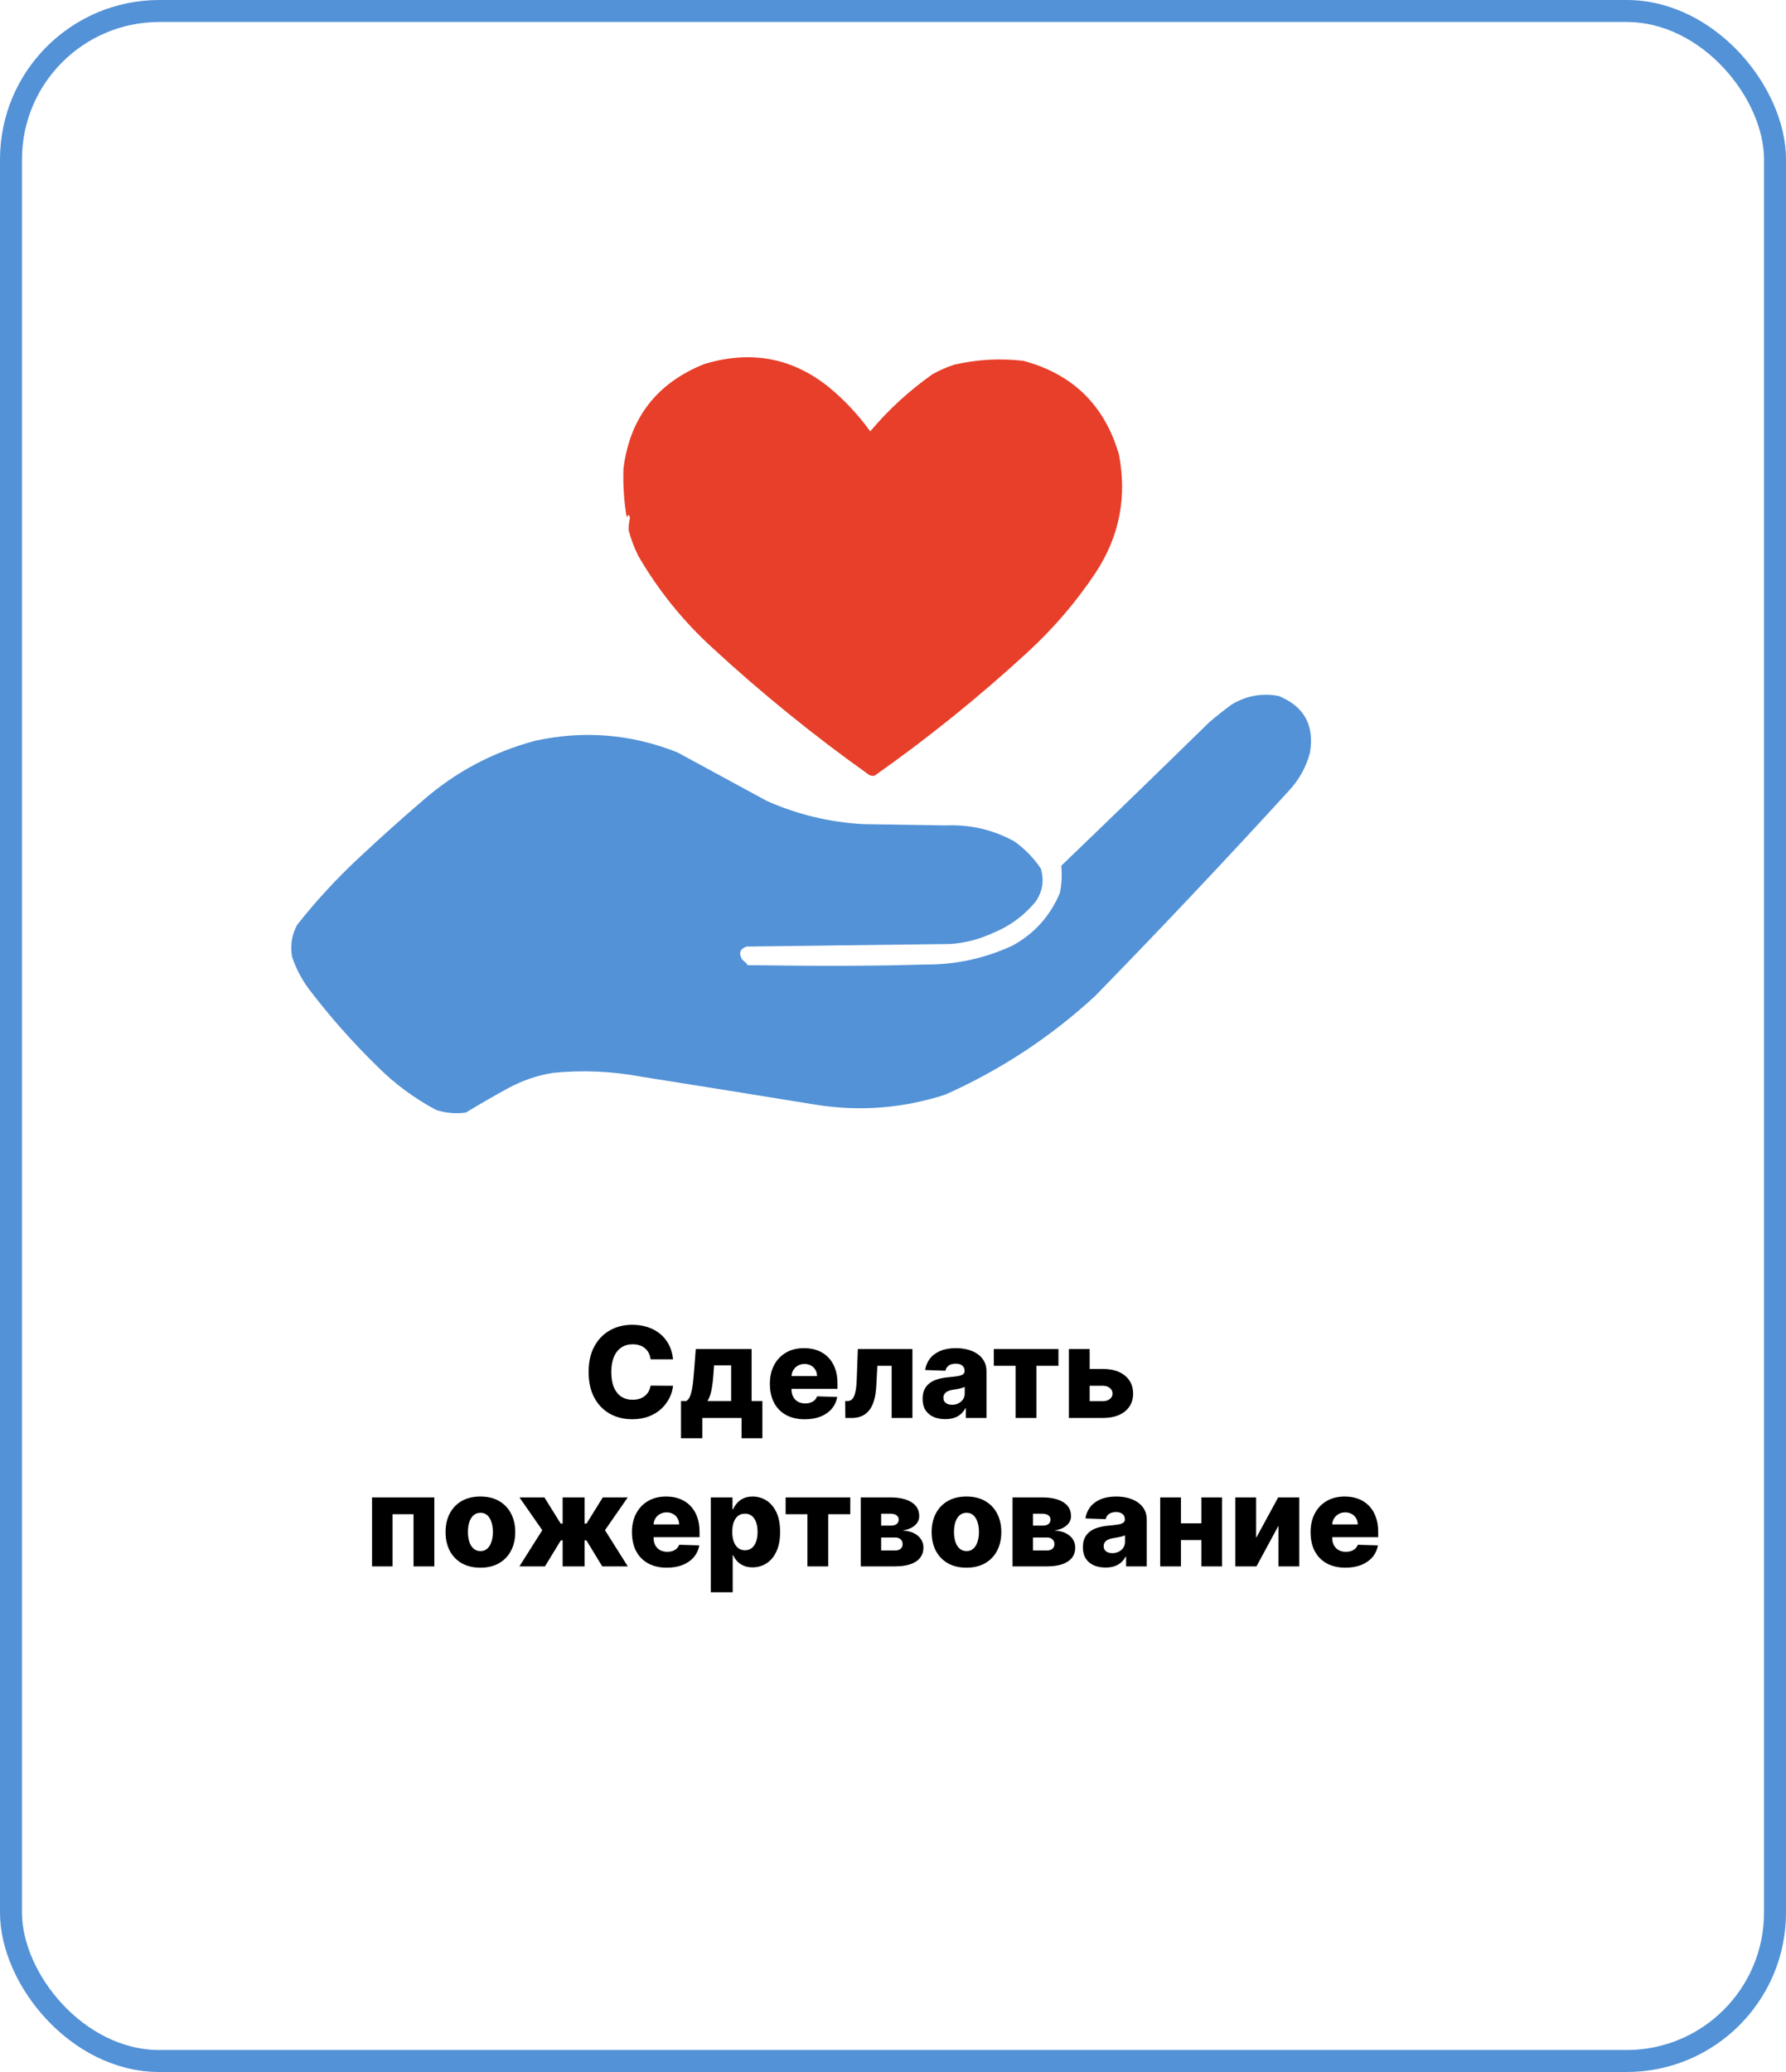
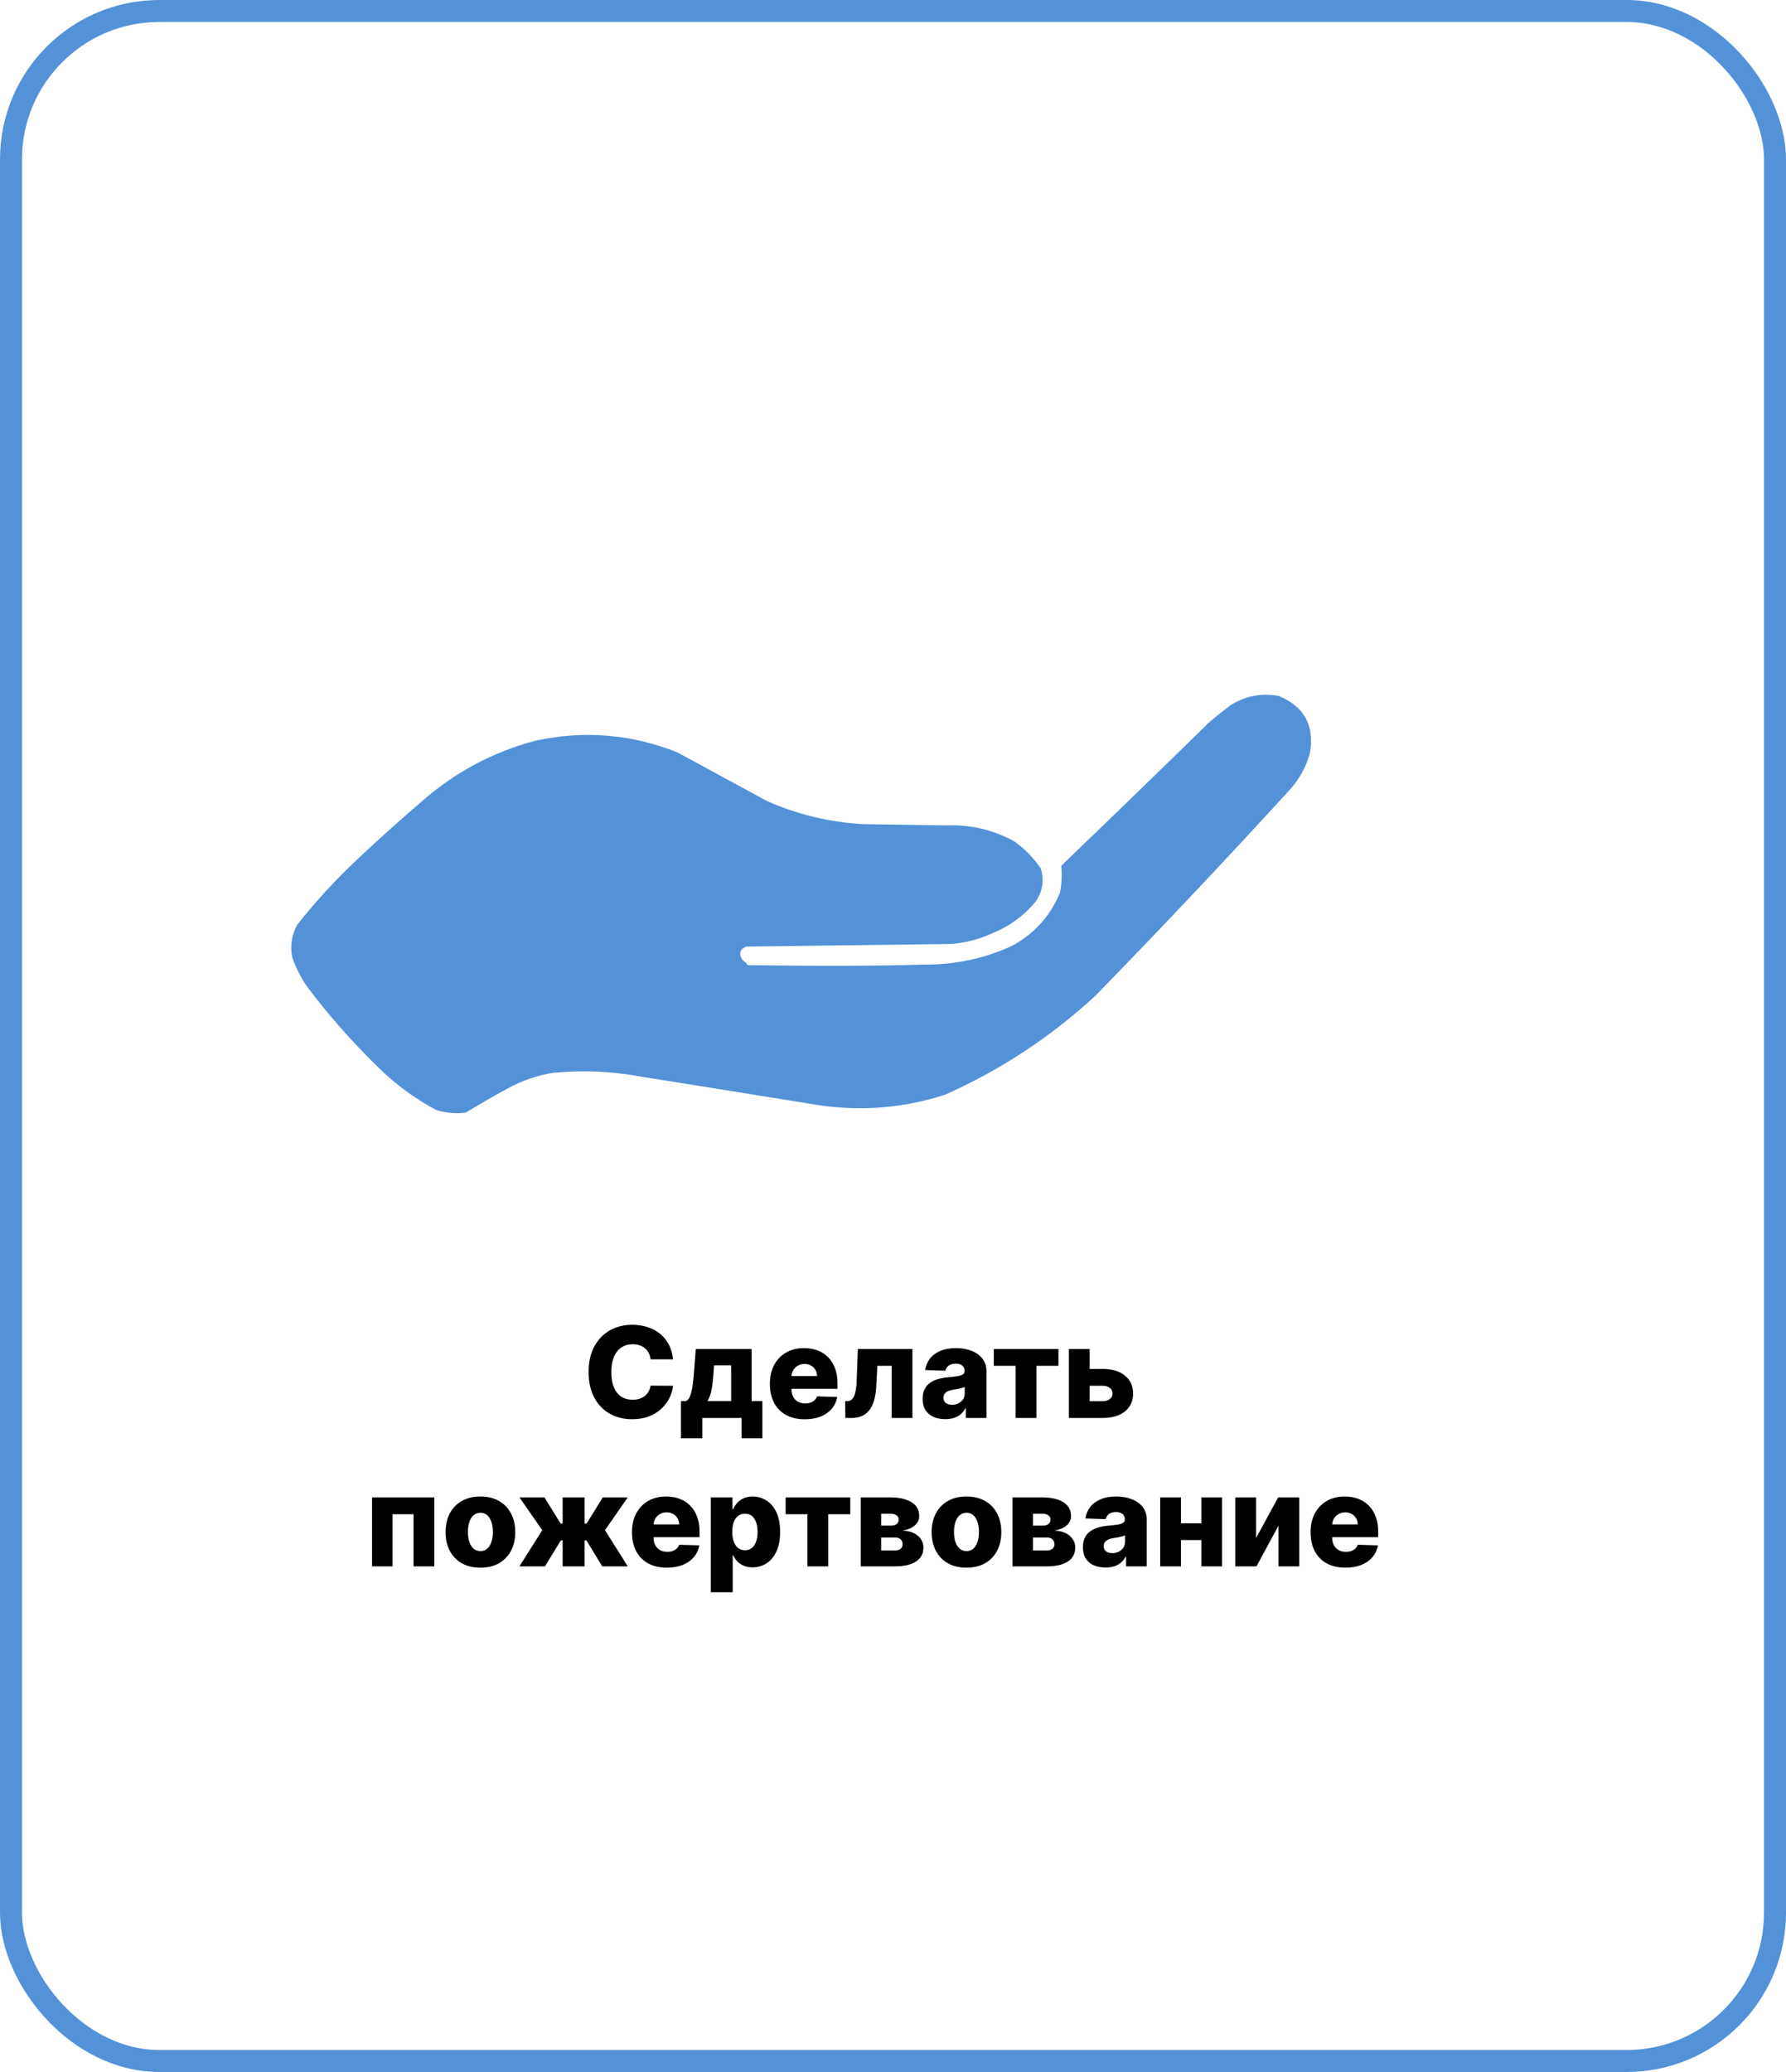
<svg xmlns="http://www.w3.org/2000/svg" width="325" height="377" viewBox="0 0 325 377" fill="none">
  <rect x="2" y="2" width="321" height="373" rx="27" stroke="#5392D7" stroke-width="4" />
  <path d="M122.475 247.333H118.392C118.337 246.914 118.226 246.535 118.057 246.198C117.888 245.86 117.665 245.572 117.387 245.332C117.109 245.092 116.78 244.91 116.399 244.785C116.023 244.654 115.606 244.589 115.149 244.589C114.338 244.589 113.638 244.788 113.05 245.185C112.467 245.583 112.018 246.157 111.702 246.908C111.392 247.66 111.237 248.569 111.237 249.636C111.237 250.747 111.395 251.678 111.711 252.43C112.032 253.176 112.481 253.739 113.058 254.12C113.641 254.496 114.33 254.684 115.125 254.684C115.571 254.684 115.977 254.627 116.342 254.512C116.712 254.398 117.036 254.232 117.314 254.014C117.597 253.791 117.828 253.521 118.008 253.206C118.193 252.884 118.321 252.522 118.392 252.119L122.475 252.144C122.405 252.884 122.19 253.614 121.83 254.333C121.476 255.051 120.989 255.708 120.368 256.301C119.747 256.889 118.991 257.357 118.098 257.706C117.21 258.054 116.192 258.229 115.043 258.229C113.529 258.229 112.173 257.897 110.975 257.232C109.783 256.562 108.841 255.588 108.149 254.308C107.458 253.029 107.112 251.471 107.112 249.636C107.112 247.796 107.463 246.236 108.166 244.956C108.868 243.677 109.818 242.705 111.016 242.04C112.214 241.376 113.556 241.044 115.043 241.044C116.056 241.044 116.992 241.186 117.853 241.469C118.713 241.746 119.47 242.155 120.123 242.694C120.777 243.228 121.307 243.884 121.716 244.662C122.124 245.441 122.377 246.331 122.475 247.333ZM123.923 261.7V254.921H124.862C125.146 254.779 125.372 254.507 125.54 254.104C125.709 253.696 125.843 253.219 125.941 252.675C126.044 252.125 126.12 251.553 126.169 250.96C126.224 250.361 126.273 249.797 126.316 249.269L126.61 245.455H136.771V254.921H138.731V261.7H134.941V258H127.811V261.7H123.923ZM128.75 254.921H133.046V248.428H129.943L129.877 249.269C129.801 250.619 129.681 251.752 129.518 252.667C129.355 253.581 129.099 254.333 128.75 254.921ZM146.443 258.237C145.131 258.237 143.998 257.978 143.046 257.461C142.098 256.938 141.369 256.195 140.857 255.231C140.35 254.262 140.097 253.11 140.097 251.776C140.097 250.48 140.353 249.348 140.865 248.379C141.377 247.404 142.098 246.647 143.029 246.108C143.96 245.563 145.058 245.291 146.321 245.291C147.214 245.291 148.031 245.43 148.771 245.708C149.512 245.985 150.151 246.397 150.69 246.941C151.23 247.486 151.649 248.158 151.948 248.958C152.248 249.753 152.398 250.665 152.398 251.695V252.691H141.494V250.371H148.681C148.676 249.947 148.575 249.568 148.379 249.236C148.183 248.904 147.913 248.645 147.57 248.46C147.233 248.27 146.844 248.174 146.402 248.174C145.956 248.174 145.556 248.275 145.202 248.477C144.848 248.673 144.567 248.942 144.361 249.285C144.154 249.623 144.045 250.007 144.034 250.437V252.797C144.034 253.309 144.135 253.758 144.336 254.145C144.538 254.526 144.823 254.823 145.194 255.035C145.564 255.248 146.005 255.354 146.517 255.354C146.871 255.354 147.192 255.305 147.481 255.207C147.769 255.109 148.017 254.964 148.224 254.774C148.431 254.583 148.586 254.349 148.689 254.071L152.357 254.178C152.204 255 151.869 255.716 151.352 256.326C150.84 256.93 150.168 257.401 149.335 257.739C148.502 258.071 147.538 258.237 146.443 258.237ZM153.825 258L153.8 254.921H154.201C154.473 254.921 154.71 254.85 154.911 254.708C155.113 254.567 155.281 254.341 155.417 254.031C155.554 253.715 155.663 253.309 155.744 252.814C155.826 252.318 155.878 251.716 155.899 251.009L156.104 245.455H166.035V258H162.254V248.509H159.656L159.46 252.119C159.411 253.181 159.273 254.088 159.044 254.839C158.821 255.585 158.516 256.19 158.129 256.652C157.748 257.115 157.296 257.455 156.773 257.673C156.251 257.891 155.66 258 155.001 258H153.825ZM172.012 258.212C171.212 258.212 170.501 258.079 169.88 257.812C169.265 257.54 168.778 257.132 168.418 256.587C168.064 256.037 167.887 255.348 167.887 254.521C167.887 253.824 168.01 253.236 168.255 252.756C168.5 252.277 168.838 251.888 169.268 251.588C169.698 251.289 170.193 251.063 170.754 250.911C171.315 250.753 171.914 250.646 172.551 250.592C173.264 250.527 173.839 250.459 174.274 250.388C174.71 250.312 175.026 250.205 175.222 250.069C175.423 249.928 175.524 249.729 175.524 249.473V249.432C175.524 249.013 175.38 248.689 175.091 248.46C174.803 248.232 174.413 248.117 173.923 248.117C173.395 248.117 172.97 248.232 172.649 248.46C172.328 248.689 172.124 249.005 172.037 249.408L168.353 249.277C168.462 248.515 168.742 247.834 169.194 247.235C169.652 246.631 170.278 246.157 171.073 245.814C171.873 245.465 172.834 245.291 173.956 245.291C174.756 245.291 175.494 245.386 176.169 245.577C176.845 245.762 177.433 246.034 177.934 246.394C178.434 246.748 178.821 247.183 179.093 247.701C179.371 248.218 179.51 248.809 179.51 249.473V258H175.753V256.252H175.655C175.432 256.677 175.146 257.036 174.797 257.33C174.454 257.624 174.048 257.845 173.58 257.992C173.117 258.139 172.595 258.212 172.012 258.212ZM173.245 255.599C173.676 255.599 174.062 255.512 174.405 255.337C174.754 255.163 175.031 254.924 175.238 254.619C175.445 254.308 175.549 253.949 175.549 253.54V252.348C175.434 252.408 175.295 252.462 175.132 252.511C174.974 252.56 174.8 252.607 174.609 252.65C174.419 252.694 174.223 252.732 174.021 252.765C173.82 252.797 173.626 252.827 173.441 252.854C173.066 252.914 172.744 253.007 172.478 253.132C172.216 253.257 172.015 253.421 171.873 253.622C171.737 253.818 171.669 254.052 171.669 254.325C171.669 254.738 171.816 255.054 172.11 255.272C172.41 255.49 172.788 255.599 173.245 255.599ZM180.843 248.509V245.455H192.605V248.509H188.594V258H184.805V248.509H180.843ZM196.852 249.081H200.658C202.384 249.081 203.737 249.487 204.717 250.298C205.697 251.104 206.19 252.198 206.196 253.581C206.19 254.48 205.964 255.261 205.518 255.925C205.077 256.584 204.442 257.096 203.615 257.461C202.792 257.82 201.807 258 200.658 258H194.508V245.455H198.289V254.945H200.658C201.181 254.945 201.611 254.817 201.948 254.561C202.286 254.306 202.457 253.976 202.463 253.573C202.457 253.148 202.286 252.803 201.948 252.536C201.611 252.269 201.181 252.136 200.658 252.136H196.852V249.081ZM67.704 285V272.455H79.033V285H75.251V275.509H71.437V285H67.704ZM87.419 285.237C86.101 285.237 84.969 284.967 84.021 284.428C83.079 283.884 82.352 283.127 81.841 282.158C81.334 281.183 81.081 280.053 81.081 278.768C81.081 277.478 81.334 276.348 81.841 275.379C82.352 274.404 83.079 273.647 84.021 273.108C84.969 272.563 86.101 272.291 87.419 272.291C88.737 272.291 89.867 272.563 90.809 273.108C91.756 273.647 92.483 274.404 92.989 275.379C93.501 276.348 93.757 277.478 93.757 278.768C93.757 280.053 93.501 281.183 92.989 282.158C92.483 283.127 91.756 283.884 90.809 284.428C89.867 284.967 88.737 285.237 87.419 285.237ZM87.444 282.223C87.923 282.223 88.328 282.076 88.66 281.782C88.993 281.488 89.246 281.08 89.42 280.557C89.6 280.034 89.69 279.43 89.69 278.744C89.69 278.047 89.6 277.437 89.42 276.914C89.246 276.391 88.993 275.983 88.66 275.689C88.328 275.395 87.923 275.248 87.444 275.248C86.948 275.248 86.529 275.395 86.186 275.689C85.848 275.983 85.59 276.391 85.41 276.914C85.236 277.437 85.148 278.047 85.148 278.744C85.148 279.43 85.236 280.034 85.41 280.557C85.59 281.08 85.848 281.488 86.186 281.782C86.529 282.076 86.948 282.223 87.444 282.223ZM94.521 285L98.678 278.417L94.529 272.455H99.07L102.019 277.208H102.386V272.455H106.38V277.208H106.74L109.688 272.455H114.229L110.088 278.417L114.237 285H109.59L106.707 280.263H106.38V285H102.386V280.263H102.059L99.168 285H94.521ZM121.343 285.237C120.031 285.237 118.898 284.978 117.945 284.461C116.998 283.938 116.268 283.195 115.757 282.231C115.25 281.262 114.997 280.11 114.997 278.776C114.997 277.48 115.253 276.348 115.765 275.379C116.277 274.404 116.998 273.647 117.929 273.108C118.86 272.563 119.957 272.291 121.221 272.291C122.114 272.291 122.93 272.43 123.671 272.708C124.412 272.985 125.051 273.397 125.59 273.941C126.129 274.486 126.549 275.158 126.848 275.958C127.148 276.753 127.297 277.665 127.297 278.695V279.691H116.394V277.371H123.581C123.576 276.947 123.475 276.568 123.279 276.236C123.083 275.904 122.813 275.645 122.47 275.46C122.133 275.27 121.743 275.174 121.302 275.174C120.856 275.174 120.456 275.275 120.102 275.477C119.748 275.673 119.467 275.942 119.26 276.285C119.054 276.623 118.945 277.007 118.934 277.437V279.797C118.934 280.309 119.035 280.758 119.236 281.145C119.437 281.526 119.723 281.823 120.094 282.035C120.464 282.248 120.905 282.354 121.417 282.354C121.771 282.354 122.092 282.305 122.381 282.207C122.669 282.109 122.917 281.964 123.124 281.774C123.331 281.583 123.486 281.349 123.589 281.071L127.257 281.178C127.104 282 126.769 282.716 126.252 283.326C125.74 283.93 125.068 284.401 124.235 284.739C123.401 285.071 122.438 285.237 121.343 285.237ZM129.337 289.705V272.455H133.29V274.603H133.413C133.576 274.221 133.808 273.854 134.107 273.5C134.412 273.146 134.799 272.857 135.267 272.634C135.741 272.406 136.307 272.291 136.966 272.291C137.837 272.291 138.651 272.52 139.408 272.977C140.17 273.435 140.786 274.14 141.254 275.093C141.722 276.046 141.956 277.26 141.956 278.735C141.956 280.157 141.73 281.346 141.278 282.305C140.832 283.263 140.227 283.982 139.465 284.461C138.708 284.94 137.867 285.18 136.941 285.18C136.31 285.18 135.762 285.076 135.3 284.869C134.837 284.662 134.447 284.39 134.132 284.053C133.821 283.715 133.582 283.353 133.413 282.966H133.331V289.705H129.337ZM133.25 278.727C133.25 279.402 133.339 279.991 133.519 280.491C133.704 280.992 133.968 281.382 134.311 281.659C134.66 281.932 135.076 282.068 135.561 282.068C136.051 282.068 136.468 281.932 136.811 281.659C137.154 281.382 137.412 280.992 137.587 280.491C137.766 279.991 137.856 279.402 137.856 278.727C137.856 278.052 137.766 277.467 137.587 276.971C137.412 276.476 137.154 276.092 136.811 275.82C136.473 275.547 136.056 275.411 135.561 275.411C135.071 275.411 134.654 275.545 134.311 275.811C133.968 276.078 133.704 276.459 133.519 276.955C133.339 277.45 133.25 278.041 133.25 278.727ZM142.963 275.509V272.455H154.724V275.509H150.714V285H146.924V275.509H142.963ZM156.627 285V272.455H162.042C163.66 272.455 164.934 272.746 165.865 273.328C166.801 273.906 167.27 274.752 167.27 275.869C167.27 276.517 167.006 277.075 166.477 277.543C165.955 278.006 165.211 278.319 164.248 278.482C165.097 278.526 165.802 278.695 166.363 278.989C166.924 279.283 167.343 279.656 167.621 280.108C167.899 280.56 168.037 281.041 168.037 281.553C168.037 282.294 167.839 282.92 167.441 283.432C167.044 283.944 166.461 284.333 165.693 284.6C164.931 284.867 163.994 285 162.884 285H156.627ZM160.344 282.109H162.884C163.308 282.109 163.641 282.008 163.88 281.806C164.125 281.605 164.248 281.327 164.248 280.973C164.248 280.592 164.125 280.293 163.88 280.075C163.641 279.857 163.308 279.748 162.884 279.748H160.344V282.109ZM160.344 277.584H162.149C162.437 277.584 162.685 277.54 162.892 277.453C163.099 277.366 163.257 277.241 163.366 277.077C163.48 276.914 163.537 276.718 163.537 276.489C163.537 276.157 163.404 275.896 163.137 275.705C162.876 275.515 162.511 275.419 162.042 275.419H160.344V277.584ZM175.87 285.237C174.552 285.237 173.42 284.967 172.472 284.428C171.53 283.884 170.804 283.127 170.292 282.158C169.785 281.183 169.532 280.053 169.532 278.768C169.532 277.478 169.785 276.348 170.292 275.379C170.804 274.404 171.53 273.647 172.472 273.108C173.42 272.563 174.552 272.291 175.87 272.291C177.188 272.291 178.318 272.563 179.26 273.108C180.207 273.647 180.934 274.404 181.441 275.379C181.952 276.348 182.208 277.478 182.208 278.768C182.208 280.053 181.952 281.183 181.441 282.158C180.934 283.127 180.207 283.884 179.26 284.428C178.318 284.967 177.188 285.237 175.87 285.237ZM175.895 282.223C176.374 282.223 176.78 282.076 177.112 281.782C177.444 281.488 177.697 281.08 177.871 280.557C178.051 280.034 178.141 279.43 178.141 278.744C178.141 278.047 178.051 277.437 177.871 276.914C177.697 276.391 177.444 275.983 177.112 275.689C176.78 275.395 176.374 275.248 175.895 275.248C175.399 275.248 174.98 275.395 174.637 275.689C174.299 275.983 174.041 276.391 173.861 276.914C173.687 277.437 173.6 278.047 173.6 278.744C173.6 279.43 173.687 280.034 173.861 280.557C174.041 281.08 174.299 281.488 174.637 281.782C174.98 282.076 175.399 282.223 175.895 282.223ZM184.254 285V272.455H189.669C191.287 272.455 192.561 272.746 193.492 273.328C194.428 273.906 194.897 274.752 194.897 275.869C194.897 276.517 194.633 277.075 194.104 277.543C193.582 278.006 192.838 278.319 191.875 278.482C192.724 278.526 193.429 278.695 193.99 278.989C194.551 279.283 194.97 279.656 195.248 280.108C195.526 280.56 195.664 281.041 195.664 281.553C195.664 282.294 195.466 282.92 195.068 283.432C194.671 283.944 194.088 284.333 193.32 284.6C192.558 284.867 191.621 285 190.511 285H184.254ZM187.971 282.109H190.511C190.935 282.109 191.268 282.008 191.507 281.806C191.752 281.605 191.875 281.327 191.875 280.973C191.875 280.592 191.752 280.293 191.507 280.075C191.268 279.857 190.935 279.748 190.511 279.748H187.971V282.109ZM187.971 277.584H189.776C190.064 277.584 190.312 277.54 190.519 277.453C190.726 277.366 190.884 277.241 190.993 277.077C191.107 276.914 191.164 276.718 191.164 276.489C191.164 276.157 191.031 275.896 190.764 275.705C190.502 275.515 190.138 275.419 189.669 275.419H187.971V277.584ZM201.178 285.212C200.377 285.212 199.667 285.079 199.046 284.812C198.431 284.54 197.943 284.132 197.584 283.587C197.23 283.037 197.053 282.348 197.053 281.521C197.053 280.824 197.175 280.236 197.42 279.756C197.665 279.277 198.003 278.888 198.433 278.588C198.863 278.289 199.359 278.063 199.92 277.911C200.481 277.753 201.08 277.646 201.717 277.592C202.43 277.527 203.004 277.459 203.44 277.388C203.876 277.312 204.191 277.205 204.387 277.069C204.589 276.928 204.69 276.729 204.69 276.473V276.432C204.69 276.013 204.545 275.689 204.257 275.46C203.968 275.232 203.579 275.117 203.089 275.117C202.561 275.117 202.136 275.232 201.815 275.46C201.493 275.689 201.289 276.005 201.202 276.408L197.518 276.277C197.627 275.515 197.908 274.834 198.36 274.235C198.817 273.631 199.443 273.157 200.238 272.814C201.039 272.465 202 272.291 203.121 272.291C203.922 272.291 204.66 272.386 205.335 272.577C206.01 272.762 206.598 273.034 207.099 273.394C207.6 273.748 207.987 274.183 208.259 274.701C208.537 275.218 208.675 275.809 208.675 276.473V285H204.918V283.252H204.82C204.597 283.677 204.311 284.036 203.963 284.33C203.62 284.624 203.214 284.845 202.746 284.992C202.283 285.139 201.76 285.212 201.178 285.212ZM202.411 282.599C202.841 282.599 203.228 282.512 203.571 282.337C203.919 282.163 204.197 281.924 204.404 281.619C204.611 281.308 204.714 280.949 204.714 280.54V279.348C204.6 279.408 204.461 279.462 204.298 279.511C204.14 279.56 203.965 279.607 203.775 279.65C203.584 279.694 203.388 279.732 203.187 279.765C202.985 279.797 202.792 279.827 202.607 279.854C202.231 279.914 201.91 280.007 201.643 280.132C201.382 280.257 201.18 280.421 201.039 280.622C200.903 280.818 200.835 281.052 200.835 281.325C200.835 281.738 200.982 282.054 201.276 282.272C201.575 282.49 201.953 282.599 202.411 282.599ZM219.963 277.167V280.214H213.527V277.167H219.963ZM214.899 272.455V285H211.118V272.455H214.899ZM222.373 272.455V285H218.615V272.455H222.373ZM228.578 279.83L232.588 272.455H236.427V285H232.645V277.6L228.643 285H224.796V272.455H228.578V279.83ZM244.833 285.237C243.521 285.237 242.389 284.978 241.436 284.461C240.488 283.938 239.759 283.195 239.247 282.231C238.74 281.262 238.487 280.11 238.487 278.776C238.487 277.48 238.743 276.348 239.255 275.379C239.767 274.404 240.488 273.647 241.419 273.108C242.35 272.563 243.448 272.291 244.711 272.291C245.604 272.291 246.421 272.43 247.161 272.708C247.902 272.985 248.542 273.397 249.081 273.941C249.62 274.486 250.039 275.158 250.338 275.958C250.638 276.753 250.788 277.665 250.788 278.695V279.691H239.884V277.371H247.071C247.066 276.947 246.965 276.568 246.769 276.236C246.573 275.904 246.304 275.645 245.961 275.46C245.623 275.27 245.234 275.174 244.793 275.174C244.346 275.174 243.946 275.275 243.592 275.477C243.238 275.673 242.958 275.942 242.751 276.285C242.544 276.623 242.435 277.007 242.424 277.437V279.797C242.424 280.309 242.525 280.758 242.726 281.145C242.928 281.526 243.214 281.823 243.584 282.035C243.954 282.248 244.395 282.354 244.907 282.354C245.261 282.354 245.582 282.305 245.871 282.207C246.159 282.109 246.407 281.964 246.614 281.774C246.821 281.583 246.976 281.349 247.08 281.071L250.747 281.178C250.594 282 250.259 282.716 249.742 283.326C249.23 283.93 248.558 284.401 247.725 284.739C246.892 285.071 245.928 285.237 244.833 285.237Z" fill="black" />
-   <path fill-rule="evenodd" clip-rule="evenodd" d="M173.637 66.355C177.785 65.398 181.984 65.164 186.233 65.655C195.209 68.06 201.002 73.737 203.612 82.684C205.107 90.422 203.707 97.576 199.413 104.145C195.865 109.485 191.705 114.345 186.933 118.724C178.149 126.805 168.896 134.269 159.174 141.119C158.757 141.24 158.368 141.162 158.007 140.885C148.048 133.806 138.562 126.108 129.548 117.791C124.212 112.902 119.741 107.342 116.135 101.113C115.39 99.616 114.807 98.061 114.386 96.447C114.387 95.74 114.465 95.04 114.619 94.348C114.553 93.591 114.359 93.513 114.036 94.114C113.544 91.183 113.35 88.228 113.453 85.25C114.609 76.043 119.508 69.706 128.149 66.239C137.195 63.506 145.204 65.295 152.176 71.604C154.495 73.689 156.556 75.983 158.357 78.485C161.685 74.536 165.456 71.076 169.671 68.105C170.943 67.39 172.265 66.807 173.637 66.355Z" fill="#E73F2A" />
  <path fill-rule="evenodd" clip-rule="evenodd" d="M184.6 153.1C186.477 154.448 188.071 156.081 189.383 157.998C190.044 160.177 189.733 162.199 188.449 164.063C186.339 166.618 183.734 168.523 180.635 169.778C178.191 170.914 175.625 171.575 172.937 171.761C160.54 171.913 148.176 172.068 135.847 172.228C134.664 172.644 134.391 173.422 135.03 174.561C135.297 174.826 135.57 175.059 135.847 175.26C135.873 175.404 135.95 175.521 136.08 175.61C149.301 175.801 160.031 175.762 168.272 175.494C173.783 175.55 179.071 174.422 184.134 172.111C188.184 169.927 191.099 166.7 192.882 162.43C193.202 160.797 193.28 159.164 193.115 157.532C202.135 148.862 211.115 140.153 220.058 131.405C221.342 130.317 222.663 129.267 224.023 128.256C226.684 126.61 229.56 126.066 232.654 126.623C237.32 128.505 239.225 131.965 238.369 137.004C237.673 139.564 236.428 141.819 234.637 143.769C223.078 156.421 211.298 168.901 199.297 181.209C191.2 188.677 182.102 194.664 172.004 199.171C164.384 201.639 156.608 202.261 148.677 201.037C138.028 199.307 127.376 197.597 116.719 195.905C111.382 194.911 106.017 194.677 100.623 195.205C97.743 195.673 95.022 196.606 92.458 198.004C89.854 199.423 87.288 200.9 84.76 202.436C82.934 202.677 81.145 202.522 79.395 201.97C75.424 199.866 71.848 197.222 68.665 194.039C64.153 189.638 59.993 184.934 56.185 179.926C54.869 178.151 53.859 176.207 53.152 174.094C52.78 172.029 53.091 170.085 54.085 168.262C57.591 163.822 61.44 159.662 65.632 155.782C69.295 152.352 73.027 149.009 76.829 145.752C82.787 140.517 89.63 136.862 97.357 134.788C106.212 132.85 114.843 133.55 123.25 136.887C128.684 139.826 134.127 142.781 139.579 145.752C145.153 148.214 150.985 149.614 157.075 149.95C162.051 150.028 167.027 150.106 172.004 150.184C176.512 149.985 180.71 150.957 184.6 153.1Z" fill="#5392D7" />
</svg>